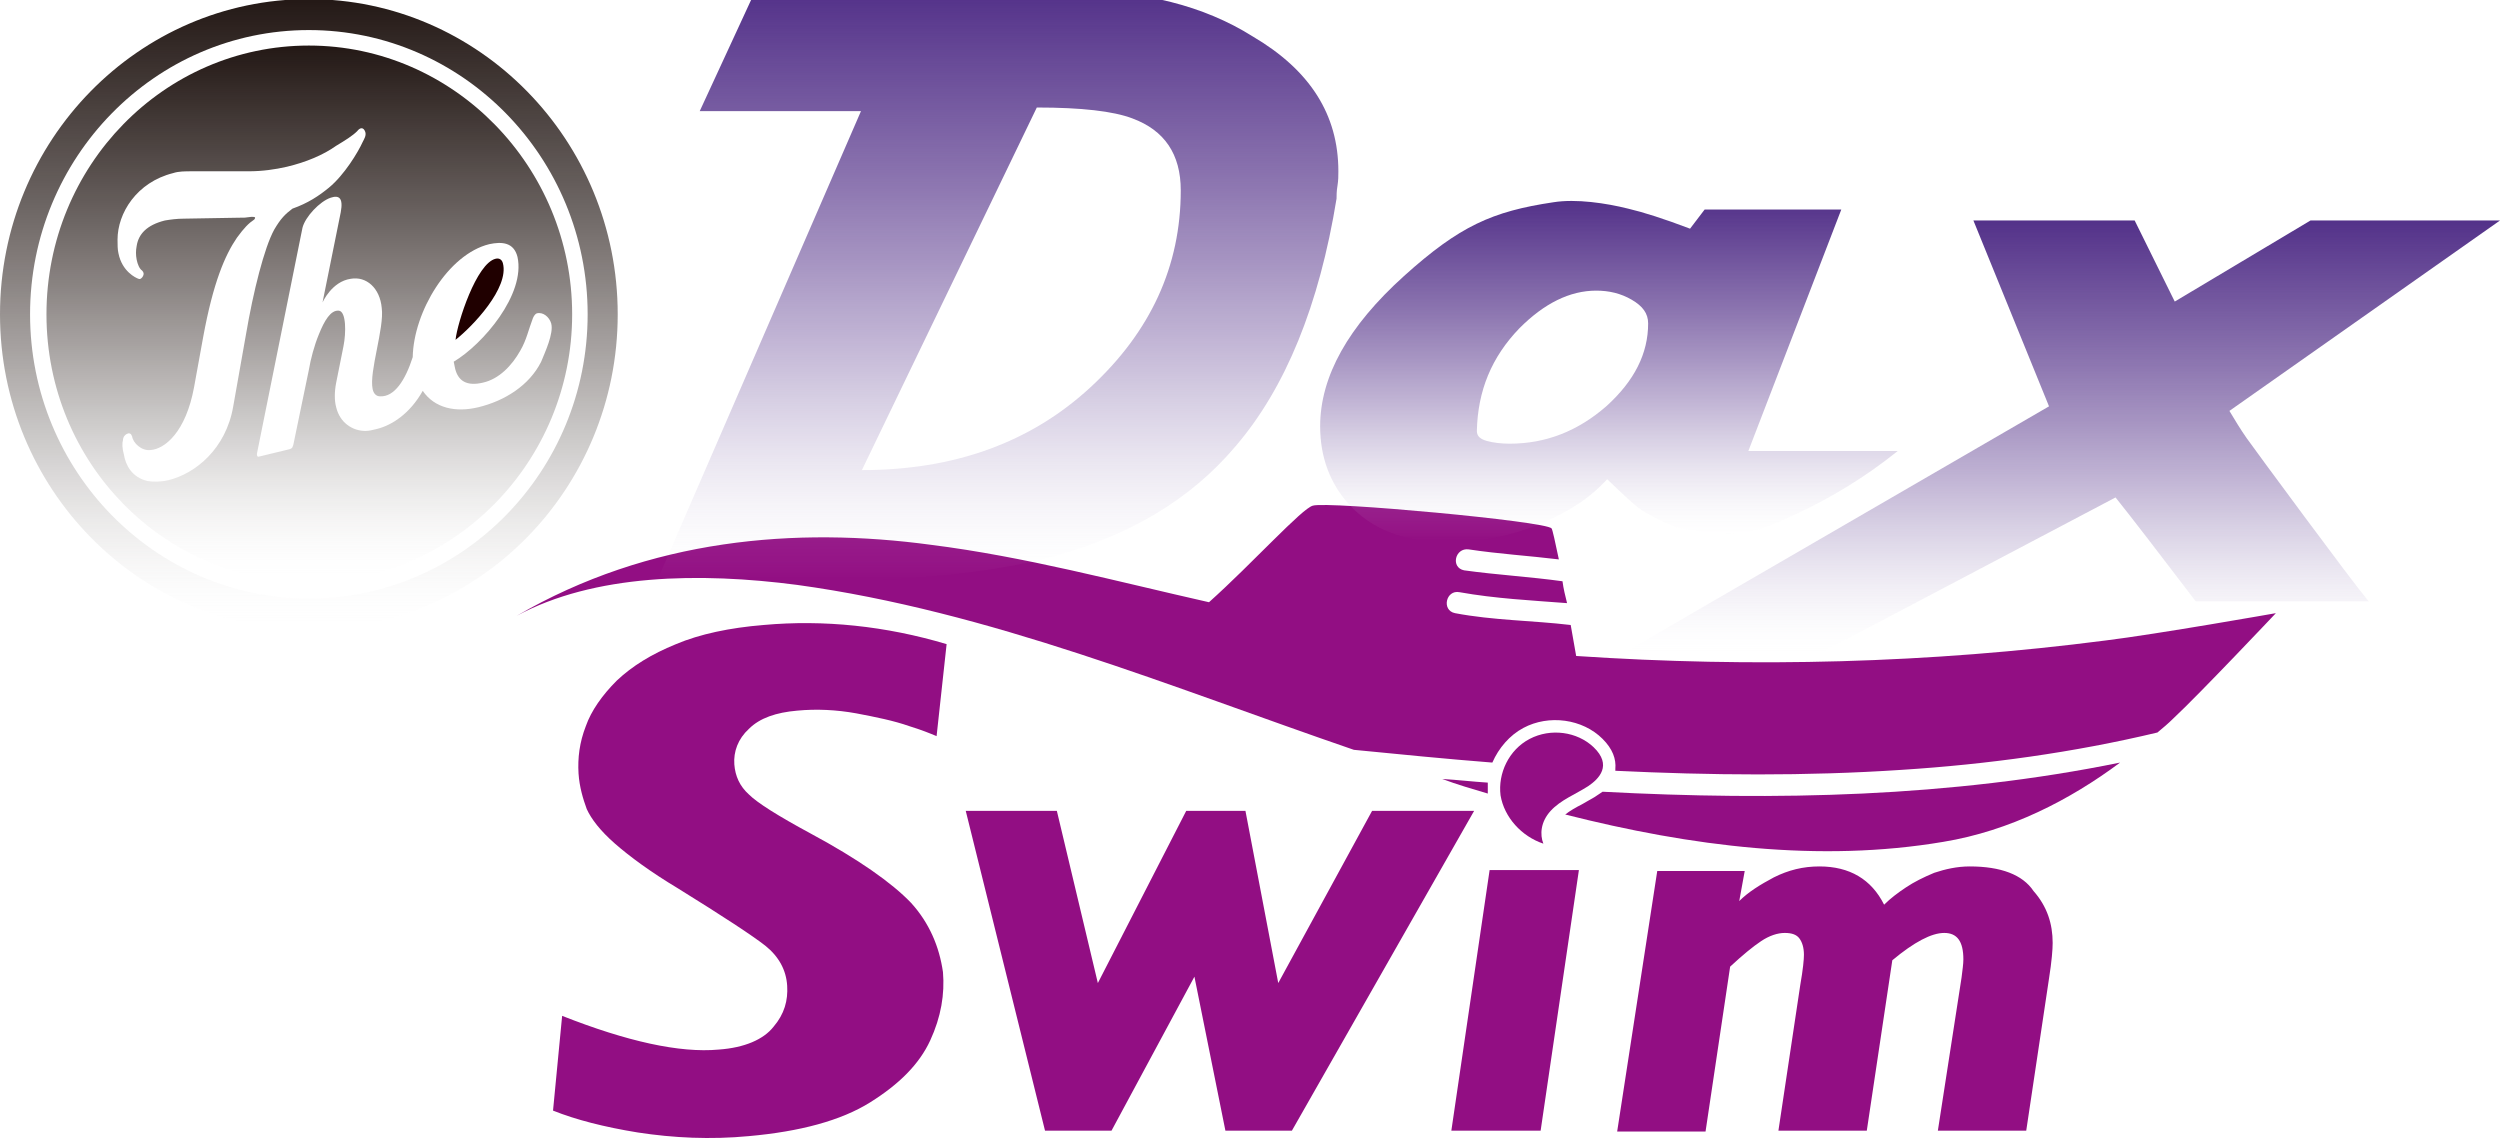
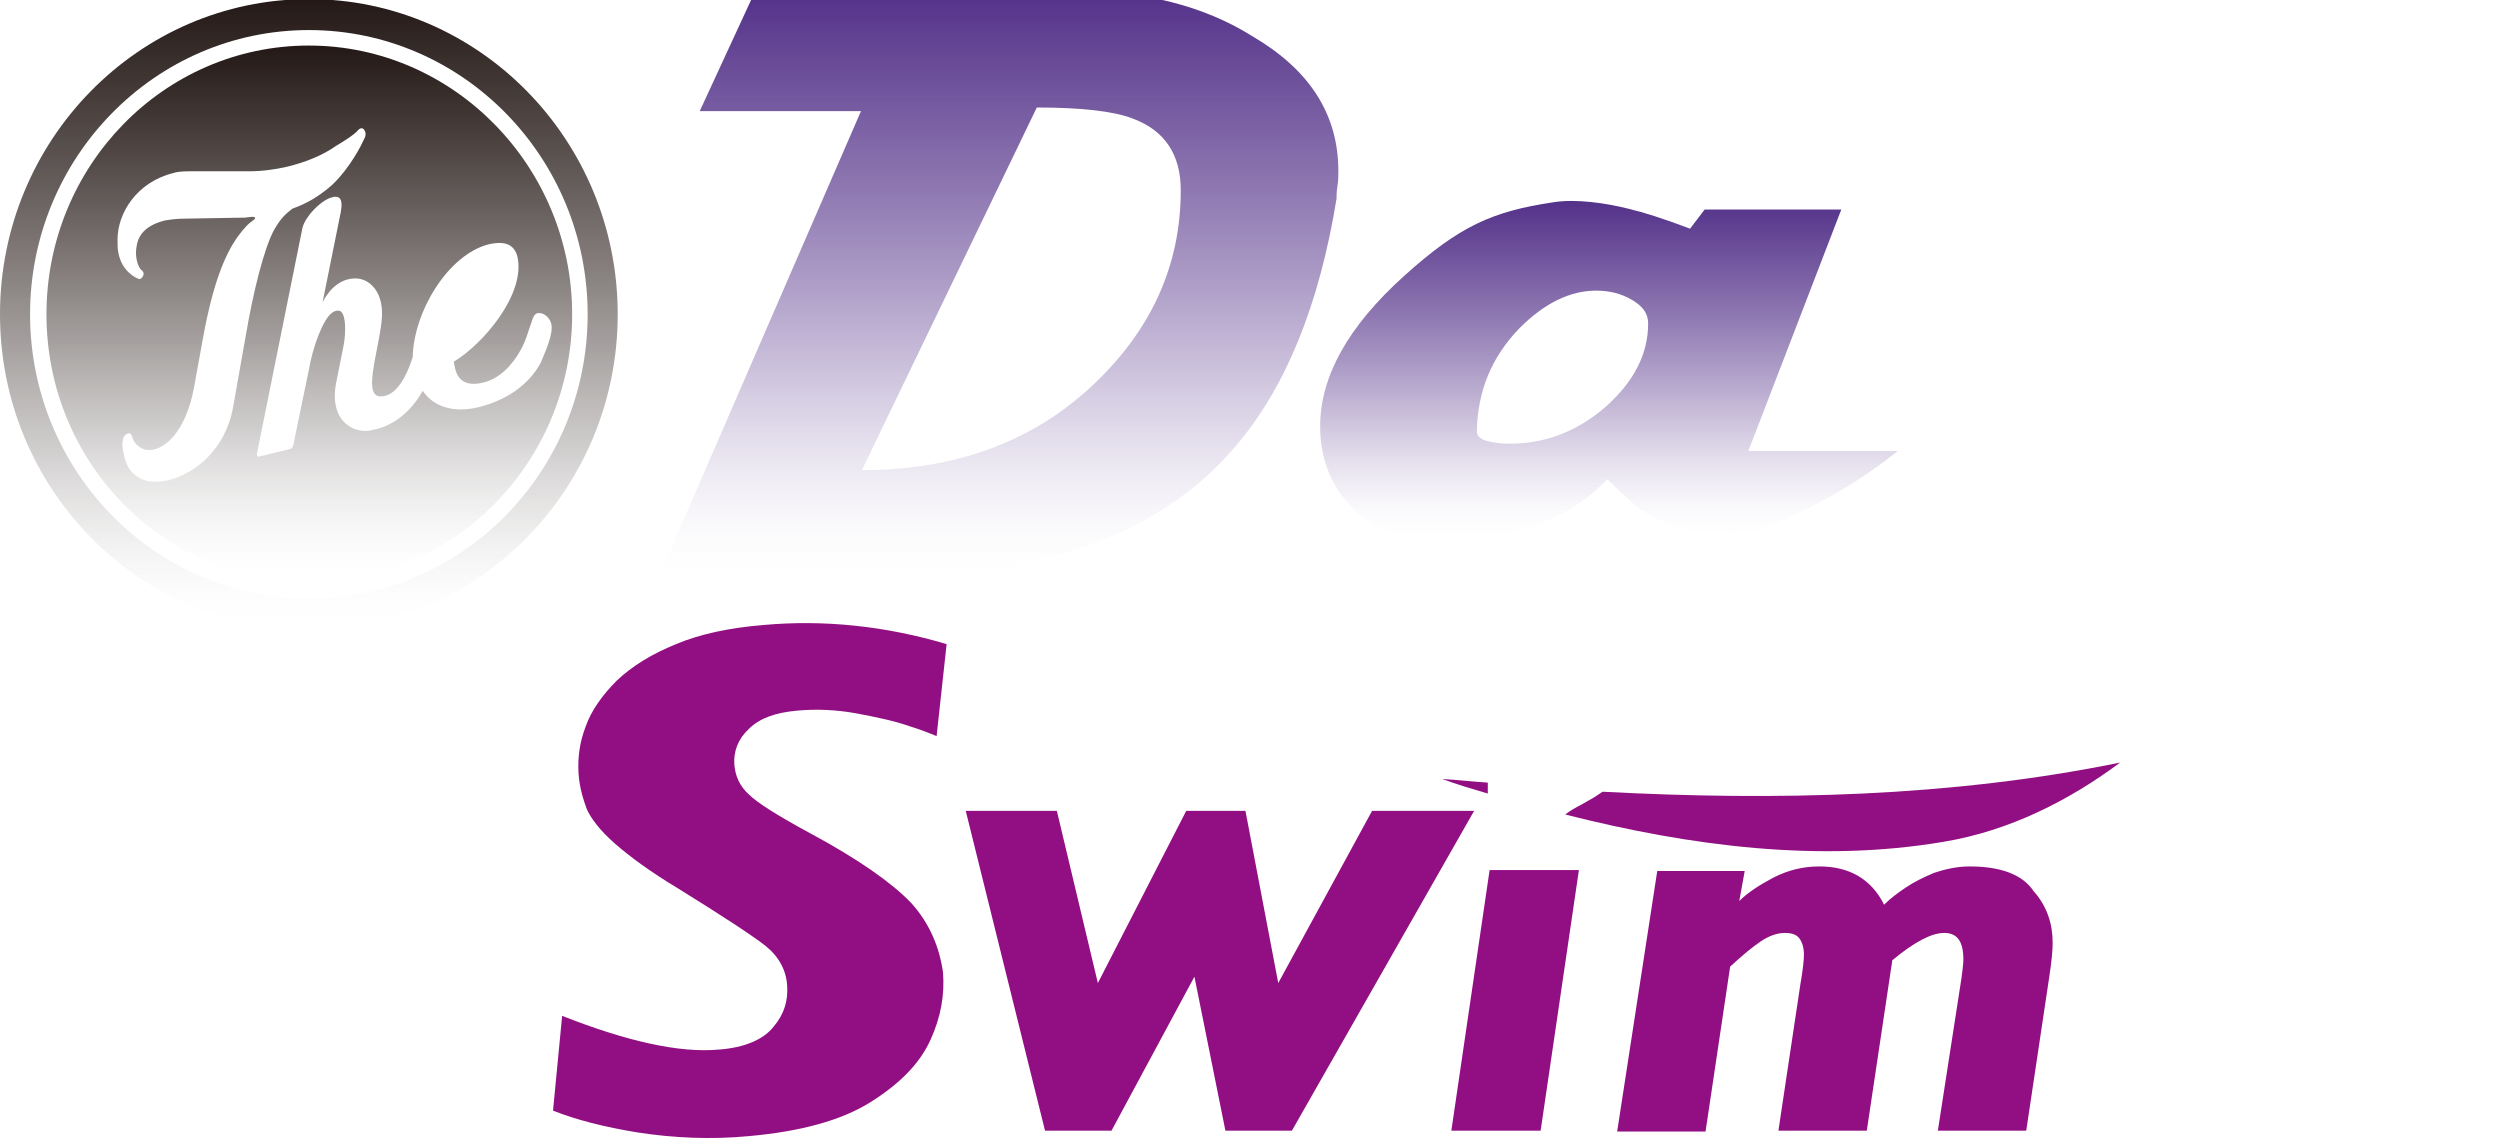
<svg xmlns="http://www.w3.org/2000/svg" version="1.1" id="レイヤー_1" x="0px" y="0px" width="274.4px" height="126px" viewBox="0 0 274.4 126" style="enable-background:new 0 0 274.4 126;" xml:space="preserve">
  <style type="text/css">
	.st0{fill:#920E83;}
	.st1{fill:url(#SVGID_1_);}
	.st2{fill:url(#SVGID_00000021825124650659338100000007021450251896203918_);}
	.st3{fill:url(#SVGID_00000165915311105072281050000010759580640997940902_);}
	.st4{fill:#200000;}
	.st5{fill:url(#SVGID_00000031182536249867065950000003958669408932518061_);}
	.st6{fill:url(#SVGID_00000022555372410917782480000006012802898032139956_);}
</style>
  <g>
    <g>
      <g>
        <path class="st0" d="M100,99.1c-2.1-2.2-5.8-4.8-11-7.6c-3.7-2-5.9-3.4-6.8-4.3c-1-0.9-1.5-2-1.6-3.3c-0.1-1.4,0.4-2.8,1.6-3.9     c1.2-1.2,3-1.8,5.3-2c2.1-0.2,4.3-0.1,6.5,0.3c2.1,0.4,4.1,0.8,5.8,1.4c1.3,0.4,2.3,0.8,3,1.1l1.1-10.1c-6.7-2-13.5-2.7-20.1-2.1     c-3.7,0.3-7,1-9.6,2.1c-2.7,1.1-4.8,2.4-6.5,4c-1.6,1.6-2.8,3.3-3.4,5c-0.7,1.8-0.9,3.5-0.8,5.2c0.1,1.5,0.5,2.8,0.9,3.9     c0.5,1.1,1.5,2.4,3.1,3.8c1.6,1.4,3.9,3.1,6.9,4.9c5,3.1,8.2,5.2,9.6,6.3c1.5,1.2,2.3,2.7,2.4,4.4c0.1,1.6-0.3,3.1-1.5,4.5     c-1.1,1.4-3.2,2.3-6,2.5c-4.3,0.4-10.1-0.9-17.2-3.7l-1,10.4c2.5,1,5.6,1.8,9.3,2.4c3.9,0.6,8,0.8,12.2,0.4     c5.6-0.5,10.1-1.7,13.3-3.7c3.2-2,5.4-4.2,6.6-6.8c1.2-2.6,1.6-5.1,1.4-7.5C103.1,103.9,102,101.3,100,99.1z" />
      </g>
      <path class="st0" d="M161.8,89l-20,35.1h-7.3l-3.4-16.9l-9.1,16.9h-7.3L106,89h10l4.5,18.9l9.7-18.9h6.5l3.6,18.9L150.6,89H161.8z    " />
      <path class="st0" d="M173.3,95.5l-4.2,28.6h-9.8l4.2-28.6H173.3z" />
      <path class="st0" d="M225.3,103.5c0,0.7-0.1,2-0.4,3.9l-2.5,16.7h-9.7l2.6-16.8c0.1-0.8,0.2-1.5,0.2-2c0-2-0.7-2.9-2.1-2.9    c-1.4,0-3.3,1-5.7,3l-2.8,18.7h-9.7l2.4-16c0.3-1.7,0.4-2.8,0.4-3.3c0-0.8-0.2-1.4-0.5-1.8c-0.3-0.4-0.8-0.6-1.6-0.6    c-0.8,0-1.7,0.3-2.6,0.9c-0.9,0.6-2,1.5-3.4,2.8l-2.7,18.1h-9.7l4.4-28.6h9.6l-0.6,3.3c1-1,2.3-1.8,3.8-2.6c1.6-0.8,3.2-1.2,5-1.2    c3.3,0,5.7,1.4,7.1,4.2c0.7-0.7,1.5-1.3,2.4-1.9c0.9-0.6,1.9-1.1,3.1-1.6c1.2-0.4,2.5-0.7,3.9-0.7c3.4,0,5.8,0.9,7,2.7    C224.7,99.5,225.3,101.4,225.3,103.5z" />
      <g>
-         <path class="st0" d="M249.8,67.3c0,0-8.4,8.9-11.3,11.6c-0.5,0.5-1.1,1-1.7,1.5c-9.2,2.2-18.7,3.5-28.1,4.1     c-10.5,0.7-21,0.6-31.4,0.1c0-0.1,0-0.2,0-0.2c0.1-1.1-0.3-2.2-1.4-3.3c-2.2-2.2-5.9-2.7-8.7-1.2c-1.5,0.8-2.7,2.2-3.4,3.8     c-5.1-0.4-10.1-0.9-15.2-1.4c-20.1-6.9-40-15.2-61.1-18.1c-10.7-1.4-22.3-1.2-30.8,3.4c14.6-8.5,30.7-9.8,45.5-7.8     c10.3,1.3,20.3,4,30.5,6.3c4.8-4.3,10.2-10.3,11.4-10.6c1.6-0.5,25.6,1.7,26.2,2.5c0.1,0.1,0.4,1.5,0.8,3.4     c-3.3-0.4-6.6-0.6-9.9-1.1c-1.5-0.2-2,2-0.5,2.3c3.6,0.5,7.2,0.7,10.8,1.2c0.1,0.8,0.3,1.6,0.5,2.4c-3.9-0.3-7.9-0.5-11.8-1.2     c-1.5-0.3-2,2-0.5,2.3c4.2,0.8,8.5,0.8,12.7,1.3c0.2,1.1,0.4,2.3,0.6,3.4c19.4,1.3,38.8,0.8,58.1-1.7     C236.8,69.6,249.8,67.3,249.8,67.3z" />
        <path class="st0" d="M163.3,87.1c-1.7-0.5-3.4-1-5-1.6c1.7,0.1,3.4,0.3,5,0.4C163.3,86.3,163.3,86.7,163.3,87.1z" />
        <path class="st0" d="M232.7,83.7c-5.5,4.1-12.1,7.5-19.4,8.7c-13.6,2.3-27.7,0.5-41.5-3c0.5-0.4,1.2-0.8,1.8-1.1     c0.5-0.3,0.9-0.5,1.4-0.8c0.3-0.2,0.6-0.4,0.9-0.6C194.9,87.9,214.1,87.5,232.7,83.7z" />
      </g>
-       <path class="st0" d="M169.4,92.6c-2.4-0.8-4.3-2.9-4.7-5.3c-0.3-2.4,0.9-5,3.2-6.2s5.2-0.8,7,0.9c2.1,2,0.6,3.5-0.6,4.3    c-1.4,0.9-3,1.5-4.1,2.7C169.1,90.2,169,91.6,169.4,92.6z" />
    </g>
    <linearGradient id="SVGID_1_" gradientUnits="userSpaceOnUse" x1="384.256" y1="1330.096" x2="384.256" y2="1394.853" gradientTransform="matrix(1 0 0 1 -274.677 -1331.096)">
      <stop offset="0" style="stop-color:#533189" />
      <stop offset="0.321" style="stop-color:#55338A;stop-opacity:0.679" />
      <stop offset="0.466" style="stop-color:#5B3A8E;stop-opacity:0.534" />
      <stop offset="0.575" style="stop-color:#664796;stop-opacity:0.425" />
      <stop offset="0.667" style="stop-color:#7559A0;stop-opacity:0.333" />
      <stop offset="0.748" style="stop-color:#8871AE;stop-opacity:0.252" />
      <stop offset="0.821" style="stop-color:#A18EBE;stop-opacity:0.179" />
      <stop offset="0.887" style="stop-color:#BDB0D2;stop-opacity:0.113" />
      <stop offset="0.948" style="stop-color:#DED7E8;stop-opacity:5.189377e-02" />
      <stop offset="1" style="stop-color:#FFFFFF;stop-opacity:0" />
    </linearGradient>
    <path class="st1" d="M113.8,11.8c4.9,0,8.4,0.4,10.5,1.2c3.5,1.3,5.3,3.9,5.3,7.9c0,8.3-3.3,15.5-9.9,21.6   c-6.6,6.1-15,9.1-25.1,9.1L113.8,11.8z M82.9-1l-6.1,13.2h17.7L72.1,63.8h7.5h8.6c11.5,0,20.6-0.9,27.3-2.7   c8.5-2.3,15.2-6.3,20.1-12.1c5.5-6.4,9.2-15.5,11.1-27.2c0-0.3,0-0.8,0.1-1.4c0.1-0.6,0.1-1.1,0.1-1.6c0-6.2-3.1-11.1-9.4-14.8   C132.1,0.6,125.5-1,118-1H82.9z" />
    <linearGradient id="SVGID_00000101095089009582130750000002027668853928986789_" gradientUnits="userSpaceOnUse" x1="451.275" y1="1353.164" x2="451.275" y2="1390.458" gradientTransform="matrix(1 0 0 1 -274.677 -1331.096)">
      <stop offset="0" style="stop-color:#533189" />
      <stop offset="0.321" style="stop-color:#55338A;stop-opacity:0.679" />
      <stop offset="0.466" style="stop-color:#5B3A8E;stop-opacity:0.534" />
      <stop offset="0.575" style="stop-color:#664796;stop-opacity:0.425" />
      <stop offset="0.667" style="stop-color:#7559A0;stop-opacity:0.333" />
      <stop offset="0.748" style="stop-color:#8871AE;stop-opacity:0.252" />
      <stop offset="0.821" style="stop-color:#A18EBE;stop-opacity:0.179" />
      <stop offset="0.887" style="stop-color:#BDB0D2;stop-opacity:0.113" />
      <stop offset="0.948" style="stop-color:#DED7E8;stop-opacity:5.189377e-02" />
      <stop offset="1" style="stop-color:#FFFFFF;stop-opacity:0" />
    </linearGradient>
    <path style="fill:url(#SVGID_00000101095089009582130750000002027668853928986789_);" d="M166.8,36c2.7-2.7,5.5-4.1,8.4-4.1   c1.4,0,2.7,0.3,3.9,1c1.2,0.7,1.8,1.5,1.8,2.6c0,3.3-1.5,6.3-4.6,9.1c-3.1,2.7-6.6,4.1-10.6,4.1c-0.9,0-1.8-0.1-2.5-0.3   c-0.7-0.2-1.1-0.5-1.1-1.1C162.2,42.9,163.7,39.2,166.8,36 M178.7,22.9c-2.4-0.6-5.7-1.1-8.2-0.7c-6.7,1-10.3,2.6-16.4,8.1   c-6.1,5.5-9.2,11-9.2,16.5c0,3.4,1.1,6.3,3.2,8.6c2.5,2.7,6,4.1,10.8,4.1c3.4,0,6.7-0.6,9.9-1.9c3.2-1.3,5.7-2.9,7.6-5   c1.9,1.8,3.3,3.2,4.3,3.7c2.7,1.5,3.8,1.9,6.7,2.1c4.4,0.4,5.5,0,10-2.1c3.6-1.7,7.3-3.9,10.9-6.8h-16.4L202.1,23h-15l-1.6,2.1   C182.6,24,180.4,23.3,178.7,22.9" />
    <linearGradient id="SVGID_00000153690033943476402110000008128578450353638826_" gradientUnits="userSpaceOnUse" x1="500.483" y1="1355.291" x2="500.483" y2="1403.348" gradientTransform="matrix(1 0 0 1 -274.677 -1331.096)">
      <stop offset="0" style="stop-color:#533189" />
      <stop offset="0.321" style="stop-color:#55338A;stop-opacity:0.679" />
      <stop offset="0.466" style="stop-color:#5B3A8E;stop-opacity:0.534" />
      <stop offset="0.575" style="stop-color:#664796;stop-opacity:0.425" />
      <stop offset="0.667" style="stop-color:#7559A0;stop-opacity:0.333" />
      <stop offset="0.748" style="stop-color:#8871AE;stop-opacity:0.252" />
      <stop offset="0.821" style="stop-color:#A18EBE;stop-opacity:0.179" />
      <stop offset="0.887" style="stop-color:#BDB0D2;stop-opacity:0.113" />
      <stop offset="0.948" style="stop-color:#DED7E8;stop-opacity:5.189377e-02" />
      <stop offset="1" style="stop-color:#FFFFFF;stop-opacity:0" />
    </linearGradient>
-     <path style="fill:url(#SVGID_00000153690033943476402110000008128578450353638826_);" d="M259.6,65.5c-1.1-1.2-12.3-16.4-13-17.4   c-0.7-1-1.3-2-1.9-3l29.7-20.9h-20.8l-14.9,8.9l-4.4-8.9h-17.7l8.3,20.4l-47.6,27.6h21.5l33.4-17.6c1.3,1.6,5.3,6.8,8.8,11.4h19   C259.7,65.7,259.6,65.5,259.6,65.5" />
-     <path class="st4" d="M55.2,28.9c-0.1-0.4-0.4-0.6-0.8-0.5c-2.1,0.5-4.2,7-4.4,8.9C51.9,35.8,55.9,31.6,55.2,28.9" />
    <linearGradient id="SVGID_00000137092989642345411250000007296152931142425517_" gradientUnits="userSpaceOnUse" x1="308.591" y1="1336.128" x2="308.591" y2="1395.017" gradientTransform="matrix(1 0 0 1 -274.677 -1331.096)">
      <stop offset="0" style="stop-color:#231815" />
      <stop offset="0.311" style="stop-color:#251A17;stop-opacity:0.689" />
      <stop offset="0.451" style="stop-color:#2C211E;stop-opacity:0.549" />
      <stop offset="0.557" style="stop-color:#382E2B;stop-opacity:0.443" />
      <stop offset="0.646" style="stop-color:#49403D;stop-opacity:0.354" />
      <stop offset="0.724" style="stop-color:#5F5755;stop-opacity:0.276" />
      <stop offset="0.795" style="stop-color:#7A7472;stop-opacity:0.205" />
      <stop offset="0.86" style="stop-color:#9B9694;stop-opacity:0.14" />
      <stop offset="0.92" style="stop-color:#C1BDBD;stop-opacity:7.959223e-02" />
      <stop offset="0.975" style="stop-color:#EAE9E9;stop-opacity:2.474886e-02" />
      <stop offset="1" style="stop-color:#FFFFFF;stop-opacity:0" />
    </linearGradient>
    <path style="fill:url(#SVGID_00000137092989642345411250000007296152931142425517_);" d="M33.9,5C18,5,5.1,18.2,5.1,34.5   S18,63.9,33.9,63.9s28.9-13.2,28.9-29.4S49.8,5,33.9,5 M25.6,44.6c-0.8,4.7-4.2,7.4-7.1,8.1c-0.8,0.2-1.7,0.2-2.3,0.1   c-1.7-0.4-2.4-1.7-2.6-2.9c-0.2-0.7-0.2-1.3-0.1-1.6c0-0.3,0.2-0.6,0.5-0.7c0.2-0.1,0.4,0,0.5,0.3c0.1,0.7,1,1.6,2,1.5   c1.6-0.1,3.9-2,4.8-6.9l1-5.5c1.1-6,2.4-9,3.7-10.9c0.8-1.1,1.3-1.6,1.9-2c0.1-0.1,0.1-0.2,0.1-0.2c0-0.1-0.2-0.1-0.4-0.1   c-0.8,0.1-0.6,0.1-1.6,0.1L20.2,24c-0.8,0-1.5,0.1-2.1,0.2c-2,0.5-2.9,1.5-3.1,2.8c-0.1,0.5-0.1,1,0,1.5c0.1,0.5,0.3,1,0.6,1.2   c0.2,0.2,0.2,0.4,0.1,0.6c-0.1,0.2-0.3,0.4-0.5,0.3c-0.3-0.1-1.8-0.8-2.2-2.8c-0.1-0.4-0.1-1-0.1-1.5c0-2.9,2.1-6.3,6.1-7.3   c0.6-0.2,1.3-0.2,2.1-0.2l6.2,0c1.5,0,2.9-0.2,4.2-0.5c2.1-0.5,4-1.3,5.4-2.3c1-0.6,1.8-1.1,2.3-1.6c0.3-0.4,0.7-0.5,0.9,0.1   c0.1,0.4-0.1,0.7-0.3,1.1c-0.5,1.1-2,3.6-3.7,5c-1.1,0.9-2.3,1.7-4,2.3c-0.8,0.6-1.3,1.1-2,2.3c-1.1,2-2.3,6.8-3.1,11.5L25.6,44.6z    M52.5,44.7c-2.5,0.6-4.8,0.1-6.1-1.8c-1.4,2.5-3.4,3.8-5.1,4.2c-0.4,0.1-0.8,0.2-1.2,0.2c-1.4,0-2.8-0.9-3.2-2.6   c-0.2-0.7-0.2-1.7,0-2.7l0.8-4c0.3-1.5,0.3-3.8-0.5-3.9c-0.9-0.1-1.6,1.1-2.2,2.6c-0.5,1.2-0.9,2.7-1.1,3.9l-1.7,8.2   c-0.1,0.3-0.1,0.4-0.4,0.5l-3.3,0.8c-0.3,0.1-0.3-0.1-0.3-0.3l5-24.8c0.3-1.2,1.9-2.9,3.1-3.3c0.9-0.3,1.4,0,1.1,1.6l-2,9.9   c0,0,1-2.3,3.1-2.6c1.7-0.3,3.2,1,3.4,3.2c0.3,2.2-1.4,7-1,8.9c0.1,0.5,0.4,0.8,0.8,0.8c1.6,0.1,2.8-1.8,3.6-4.3   c0.1-5,3.9-11.3,8.4-12.4c1.4-0.3,2.7-0.2,3.1,1.4c0.9,4.1-3.8,9.6-7,11.5l0.1,0.5c0.3,1.7,1.4,2.2,3.1,1.8   c1.8-0.4,3.2-1.9,4.1-3.5c0.7-1.2,0.9-2.3,1.4-3.6c0.1-0.2,0.2-0.4,0.4-0.5c0.7-0.2,1.4,0.4,1.6,1.1c0.3,1.1-0.7,3.2-1.1,4.2   C58.1,42.3,55.4,44,52.5,44.7" />
    <linearGradient id="SVGID_00000170269297430740076550000009416588051022817214_" gradientUnits="userSpaceOnUse" x1="308.59" y1="1330.961" x2="308.59" y2="1400.182" gradientTransform="matrix(1 0 0 1 -274.677 -1331.096)">
      <stop offset="0" style="stop-color:#231815" />
      <stop offset="0.311" style="stop-color:#251A17;stop-opacity:0.689" />
      <stop offset="0.451" style="stop-color:#2C211E;stop-opacity:0.549" />
      <stop offset="0.557" style="stop-color:#382E2B;stop-opacity:0.443" />
      <stop offset="0.646" style="stop-color:#49403D;stop-opacity:0.354" />
      <stop offset="0.724" style="stop-color:#5F5755;stop-opacity:0.276" />
      <stop offset="0.795" style="stop-color:#7A7472;stop-opacity:0.205" />
      <stop offset="0.86" style="stop-color:#9B9694;stop-opacity:0.14" />
      <stop offset="0.92" style="stop-color:#C1BDBD;stop-opacity:7.959223e-02" />
      <stop offset="0.975" style="stop-color:#EAE9E9;stop-opacity:2.474886e-02" />
      <stop offset="1" style="stop-color:#FFFFFF;stop-opacity:0" />
    </linearGradient>
    <path style="fill:url(#SVGID_00000170269297430740076550000009416588051022817214_);" d="M33.9-0.1C15.2-0.1,0,15.4,0,34.5   c0,19.1,15.2,34.6,33.9,34.6s33.9-15.5,33.9-34.6C67.8,15.4,52.6-0.1,33.9-0.1 M33.9,65.7c-16.9,0-30.6-14-30.6-31.2   C3.3,17.3,17,3.3,33.9,3.3s30.6,14,30.6,31.2C64.5,51.7,50.8,65.7,33.9,65.7" />
  </g>
</svg>